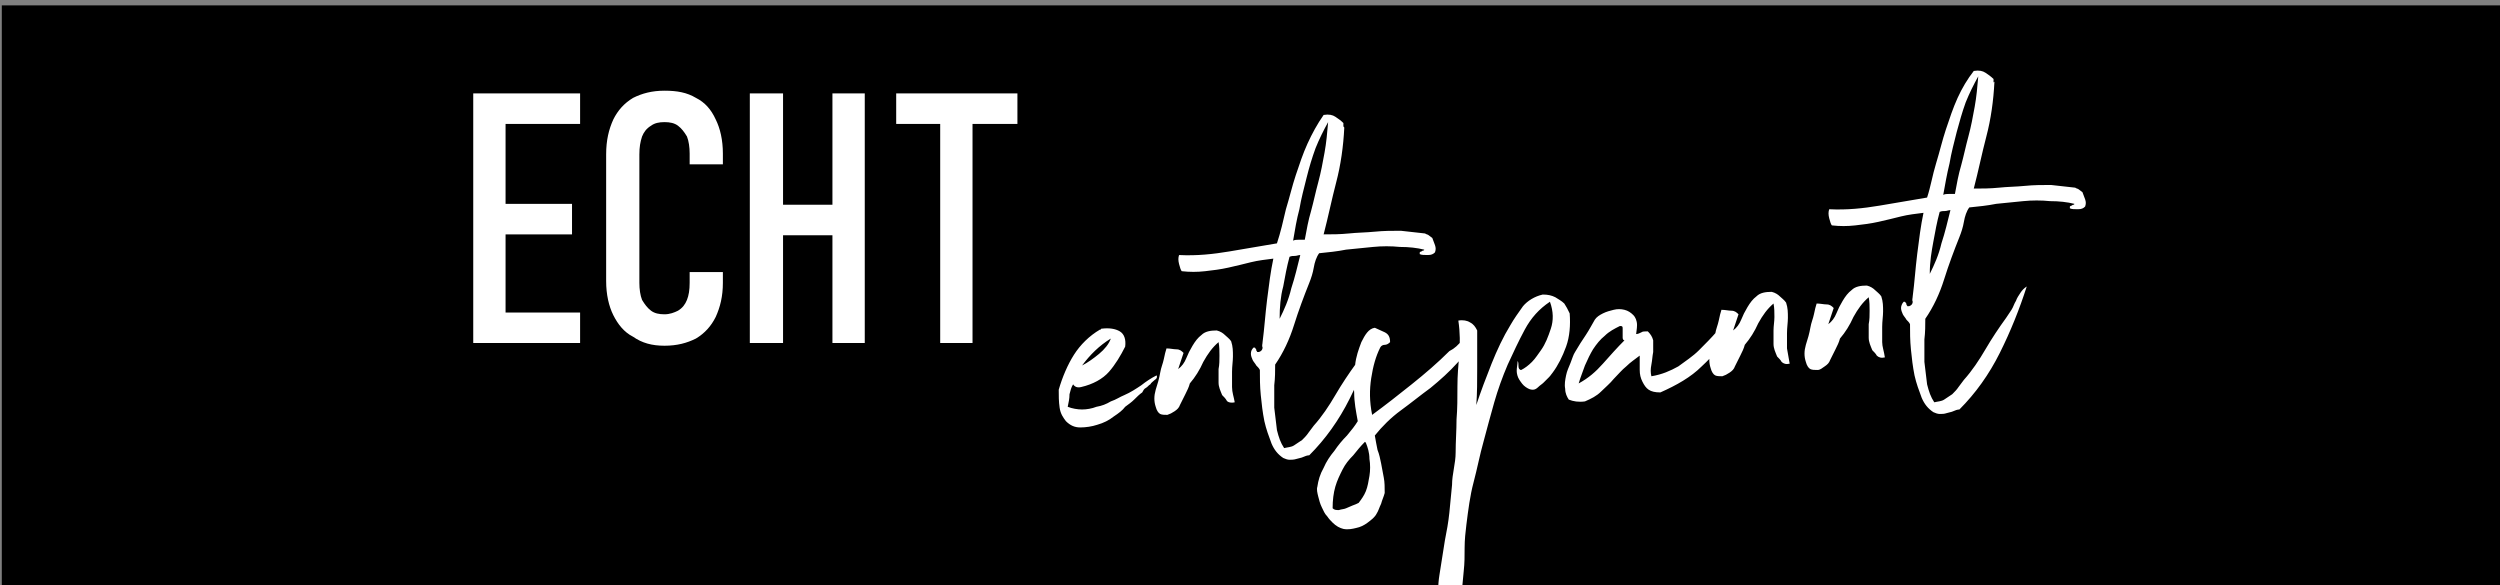
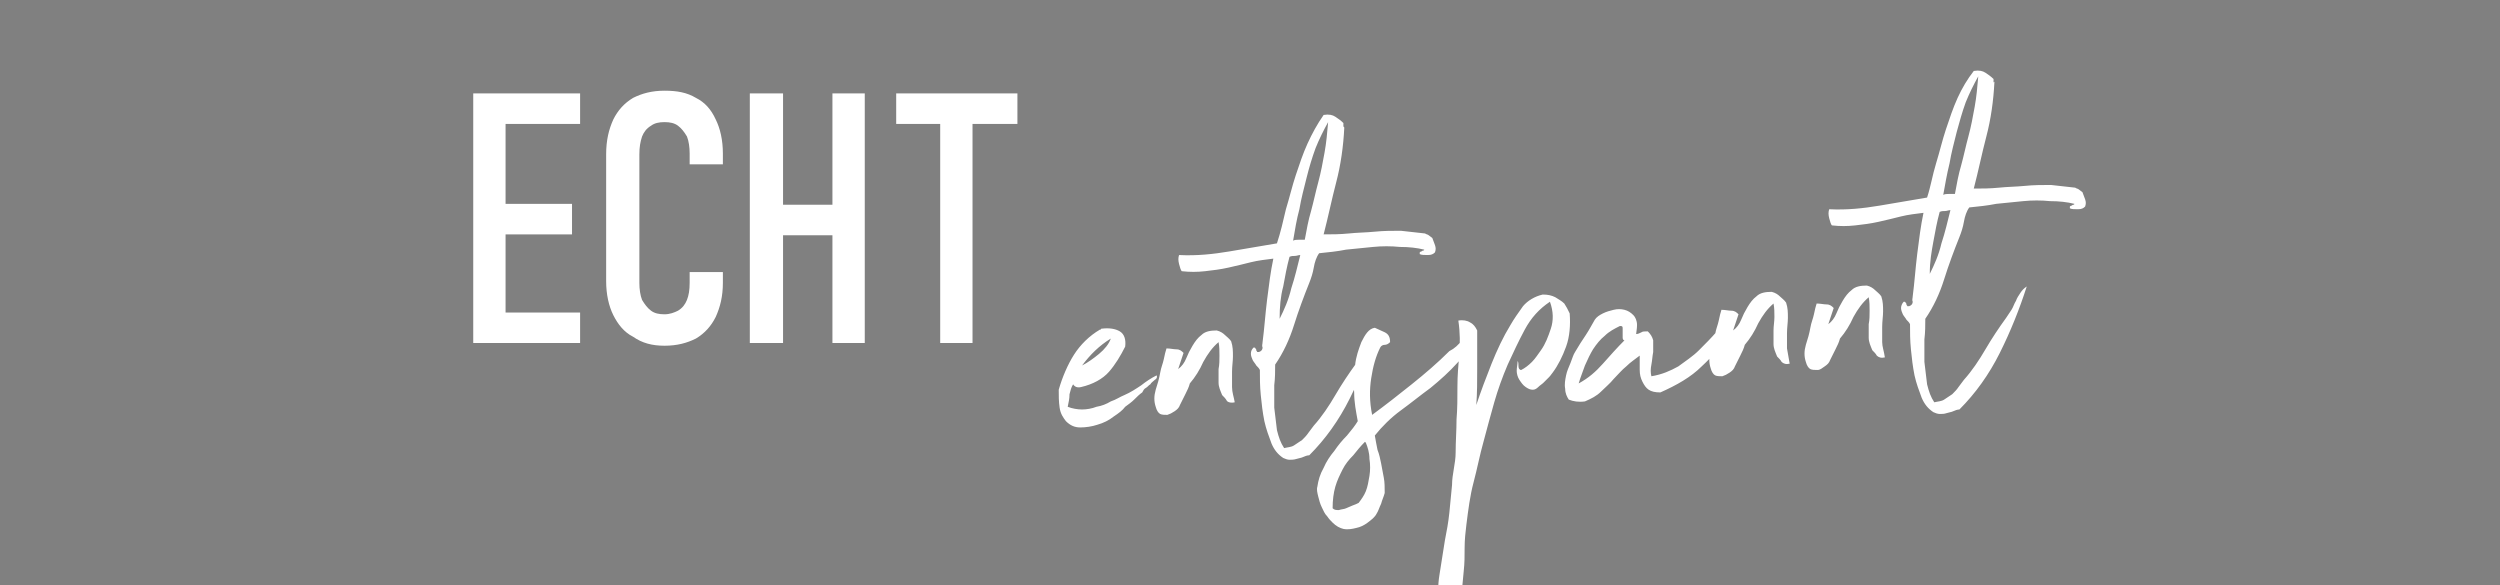
<svg xmlns="http://www.w3.org/2000/svg" version="1.1" id="Ebene_1" x="0px" y="0px" viewBox="0 0 278.4 65.2" style="enable-background:new 0 0 278.4 65.2;" xml:space="preserve">
  <rect x="0" y="0" width="278.4" height="65.2" fill="#808080" stroke="none" />
  <style type="text/css">
	.st0{fill:#FFFFFF;}
</style>
-   <rect x="0.2" y="0.6" width="278.4" height="65.2" />
  <path class="st0" d="M99.8,13.8h13.5v-3.4H99.8V13.8z M104.7,38.2h3.6V12.7h-3.6V38.2z M85.9,26.2h8.5v-3.4h-8.5V26.2z M83.5,38.2  h3.7V10.4h-3.7V38.2z M92.7,38.2h3.6V10.4h-3.6V38.2z M74,38.5c1.4,0,2.5-0.3,3.5-0.8c1-0.6,1.7-1.4,2.2-2.4  c0.5-1.1,0.8-2.3,0.8-3.8v-1.2h-3.7v1.2c0,0.8-0.1,1.4-0.3,1.9c-0.2,0.5-0.5,0.9-1,1.2C75.1,34.8,74.6,35,74,35  c-0.6,0-1.1-0.1-1.5-0.4c-0.4-0.3-0.7-0.7-1-1.2c-0.2-0.5-0.3-1.2-0.3-1.9V17.2c0-0.8,0.1-1.4,0.3-2c0.2-0.5,0.5-0.9,1-1.2  c0.4-0.3,0.9-0.4,1.5-0.4c0.6,0,1.1,0.1,1.5,0.4c0.4,0.3,0.7,0.7,1,1.2c0.2,0.5,0.3,1.2,0.3,1.9v1.2h3.7v-1.2c0-1.5-0.3-2.8-0.8-3.8  c-0.5-1.1-1.2-1.9-2.2-2.4c-1-0.6-2.1-0.8-3.5-0.8c-1.4,0-2.5,0.3-3.5,0.8c-1,0.6-1.7,1.4-2.2,2.4c-0.5,1.1-0.8,2.3-0.8,3.9v14.1  c0,1.5,0.3,2.8,0.8,3.8s1.2,1.9,2.2,2.4C71.5,38.2,72.6,38.5,74,38.5 M54.6,13.8h10v-3.4h-10V13.8z M54.6,26.1h9.1v-3.4h-9.1V26.1z   M54.6,38.2h10v-3.4h-10V38.2z M52.7,38.2h3.6V10.4h-3.6V38.2z" />
  <path class="st0" d="M215.3,26.9c0.2-1.1,0.4-2.2,0.7-3.3c0.2-0.1,0.4-0.1,0.6-0.1c0.2,0,0.4-0.1,0.6-0.1c-0.3,1.2-0.6,2.5-1,3.7  c-0.3,1.3-0.8,2.4-1.3,3.4c0,0.1,0,0.1,0,0.1c0,0,0,0,0-0.1C214.9,29.1,215.1,28,215.3,26.9 M217.1,18.2c0.2-1.2,0.5-2.3,0.8-3.5  c0.3-1.1,0.6-2.2,1-3.3c0.4-1,0.9-2,1.4-2.9c-0.1,1.2-0.2,2.3-0.4,3.4c-0.2,1.1-0.4,2.2-0.7,3.3c-0.3,1.1-0.5,2.1-0.8,3.2  c-0.3,1-0.5,2.1-0.7,3.2c-0.2,0-0.5,0-0.7,0c-0.2,0-0.4,0-0.6,0.1C216.6,20.6,216.8,19.4,217.1,18.2 M218,10.9  c-0.5,1.1-0.9,2.3-1.3,3.5c-0.4,1.2-0.7,2.5-1.1,3.8s-0.6,2.6-1,3.8c-1.8,0.3-3.5,0.6-5.3,0.9c-1.8,0.3-3.6,0.5-5.6,0.4  c-0.1,0.3-0.1,0.6,0,1c0.1,0.4,0.2,0.7,0.3,0.8c0.9,0.1,1.7,0.1,2.6,0s1.7-0.2,2.6-0.4c0.9-0.2,1.7-0.4,2.5-0.6  c0.8-0.2,1.7-0.3,2.5-0.4c-0.3,1.4-0.5,3-0.7,4.6c-0.2,1.6-0.3,3.2-0.5,4.7c0,0.2-0.1,0.4,0,0.6c0,0.2-0.1,0.4-0.4,0.5  c-0.1,0-0.2,0-0.2,0c0-0.1-0.1-0.1-0.1-0.2c0-0.1,0-0.1-0.1-0.2c0-0.1-0.1-0.1-0.2-0.1c-0.2,0.2-0.3,0.5-0.3,0.7  c0,0.2,0.1,0.5,0.2,0.7c0.1,0.2,0.3,0.4,0.4,0.6c0.2,0.2,0.3,0.3,0.4,0.5c0,0.9,0,1.8,0.1,2.8s0.2,1.9,0.4,2.9  c0.2,0.9,0.5,1.7,0.8,2.5c0.3,0.7,0.7,1.2,1.3,1.6c0.2,0.1,0.5,0.2,0.7,0.2c0.3,0,0.5,0,0.8-0.1c0.3-0.1,0.5-0.1,0.7-0.2  s0.5-0.2,0.7-0.2c1.8-1.8,3.3-3.9,4.5-6.3c1.2-2.4,2.2-4.9,3-7.4c-0.3,0.2-0.5,0.4-0.7,0.7c-0.2,0.3-0.4,0.6-0.5,0.9  c-0.2,0.3-0.3,0.7-0.5,1c-0.2,0.3-0.4,0.6-0.6,0.9c-0.8,1.1-1.6,2.3-2.3,3.5c-0.7,1.2-1.5,2.4-2.4,3.4c-0.2,0.3-0.4,0.5-0.6,0.8  c-0.2,0.3-0.4,0.5-0.7,0.8c-0.3,0.2-0.6,0.4-0.9,0.6c-0.3,0.2-0.7,0.2-1.1,0.3c-0.4-0.6-0.6-1.2-0.8-2c-0.1-0.8-0.2-1.6-0.3-2.5  c0-0.8,0-1.7,0-2.5c0.1-0.8,0.1-1.6,0.1-2.3c0.9-1.3,1.6-2.8,2.1-4.4c0.5-1.6,1.1-3.2,1.7-4.7c0.2-0.5,0.4-1.1,0.5-1.7  c0.1-0.6,0.3-1.2,0.6-1.6c1-0.1,2-0.2,3-0.4c1-0.1,2-0.2,3-0.3c1-0.1,2-0.1,3,0c1,0,1.9,0.1,2.7,0.3c0,0.1-0.1,0.1-0.1,0.1  c-0.1,0-0.2,0.1-0.2,0.1c-0.1,0-0.2,0.1-0.2,0.1c0,0,0,0.1,0,0.2c0.2,0.1,0.5,0.1,0.9,0.1c0.4,0,0.6-0.1,0.8-0.3  c0.1-0.3,0.1-0.5,0-0.8c-0.1-0.3-0.2-0.5-0.3-0.8c-0.1-0.1-0.3-0.2-0.4-0.3c-0.1-0.1-0.3-0.1-0.4-0.2c-0.8-0.1-1.7-0.2-2.7-0.3  c-1,0-1.9,0-2.9,0.1c-1,0.1-2,0.1-2.9,0.2c-1,0.1-1.9,0.1-2.8,0.1c0.5-1.9,0.9-3.9,1.4-5.8c0.5-1.9,0.8-4,0.9-6.1  C222,9.2,222,9.2,222,9.1c0-0.1,0-0.2,0-0.3c-0.3-0.3-0.6-0.5-0.9-0.7c-0.3-0.2-0.7-0.3-1.3-0.2C219.1,8.8,218.5,9.8,218,10.9   M209.6,38.1c0-0.5,0-1.1,0-1.7c0-0.6,0.1-1.2,0.1-1.7c0-0.6,0-1.1-0.2-1.7c-0.2-0.3-0.5-0.5-0.7-0.7c-0.2-0.2-0.5-0.4-0.9-0.5  c-0.7,0-1.3,0.1-1.7,0.5c-0.4,0.3-0.7,0.7-1,1.2c-0.3,0.5-0.5,0.9-0.7,1.4c-0.2,0.5-0.5,0.9-0.9,1.2c0.1-0.3,0.2-0.6,0.3-0.9  c0.1-0.3,0.2-0.6,0.3-0.9c-0.2-0.2-0.4-0.4-0.8-0.4c-0.3,0-0.7-0.1-1.1-0.1c-0.1,0.3-0.2,0.7-0.3,1.2c-0.1,0.5-0.3,0.9-0.4,1.5  c-0.1,0.6-0.3,1.3-0.5,1.9c-0.2,0.7-0.2,1.3,0,1.9c0.1,0.4,0.3,0.7,0.5,0.8c0.2,0.1,0.5,0.1,0.8,0.1s0.5-0.2,0.8-0.4  c0.3-0.2,0.5-0.4,0.6-0.7c0.2-0.4,0.4-0.8,0.6-1.2c0.2-0.4,0.4-0.8,0.5-1.2c0.6-0.7,1.1-1.5,1.5-2.4c0.5-0.9,1-1.6,1.7-2.2  c0.1,0.5,0.1,1,0.1,1.5c0,0.5,0,1-0.1,1.5c0,0.5,0,1,0,1.5c0,0.5,0.2,0.9,0.4,1.4c0.2,0.2,0.4,0.4,0.5,0.6c0.2,0.2,0.5,0.3,0.9,0.2  C209.8,39.1,209.6,38.6,209.6,38.1 M199,38.8c0-0.5,0-1.1,0-1.7c0-0.6,0.1-1.2,0.1-1.7c0-0.6,0-1.1-0.2-1.7  c-0.2-0.3-0.5-0.5-0.7-0.7s-0.5-0.4-0.9-0.5c-0.7,0-1.3,0.1-1.7,0.5c-0.4,0.3-0.7,0.7-1,1.2c-0.3,0.5-0.5,0.9-0.7,1.4  c-0.2,0.5-0.5,0.9-0.9,1.2c0.1-0.3,0.2-0.6,0.3-0.9c0.1-0.3,0.2-0.6,0.3-0.9c-0.2-0.2-0.4-0.4-0.8-0.4c-0.3,0-0.7-0.1-1.1-0.1  c-0.1,0.3-0.2,0.7-0.3,1.2c-0.1,0.5-0.3,0.9-0.4,1.5c-0.1,0.6-0.3,1.3-0.5,1.9c-0.2,0.7-0.2,1.3,0,1.9c0.1,0.4,0.3,0.7,0.5,0.8  c0.2,0.1,0.5,0.1,0.8,0.1c0.3-0.1,0.5-0.2,0.8-0.4c0.3-0.2,0.5-0.4,0.6-0.7c0.2-0.4,0.4-0.8,0.6-1.2c0.2-0.4,0.4-0.8,0.5-1.2  c0.6-0.7,1.1-1.5,1.5-2.4c0.5-0.9,1-1.6,1.7-2.2c0.1,0.5,0.1,1,0.1,1.5c0,0.5-0.1,1-0.1,1.5c0,0.5,0,1,0,1.5c0,0.5,0.2,0.9,0.4,1.4  c0.2,0.2,0.4,0.4,0.5,0.6c0.2,0.2,0.5,0.3,0.9,0.2C199.2,39.9,199.1,39.4,199,38.8 M180.7,36.6c0,0.2,0,0.3,0,0.5c0,0.2,0,0.3,0,0.5  c0,0.2,0.1,0.3,0.2,0.3c-0.8,0.8-1.6,1.7-2.4,2.6s-1.6,1.6-2.7,2.2c0.2-0.7,0.5-1.4,0.7-2c0.3-0.7,0.6-1.3,0.9-1.8  c0.4-0.6,0.8-1.1,1.3-1.5c0.5-0.5,1.1-0.8,1.7-1.1C180.7,36.3,180.7,36.4,180.7,36.6 M182.3,36.2c0-0.5-0.2-0.9-0.4-1.1  c-0.3-0.3-0.6-0.5-1-0.6c-0.4-0.1-0.8-0.1-1.2,0c-0.4,0.1-0.8,0.2-1.2,0.4c-0.4,0.2-0.7,0.4-0.9,0.7c-0.3,0.5-0.6,1.1-1,1.7  c-0.4,0.6-0.8,1.2-1.2,1.9c-0.2,0.3-0.3,0.7-0.5,1.2c-0.2,0.5-0.4,0.9-0.5,1.4c-0.1,0.5-0.2,1-0.1,1.5c0,0.5,0.2,0.9,0.4,1.2  c0.5,0.2,1.1,0.3,1.8,0.2c0.7-0.3,1.3-0.6,1.8-1.1c0.5-0.5,1-0.9,1.4-1.4c0.5-0.5,0.9-1,1.4-1.4c0.5-0.5,1-0.8,1.5-1.2  c0,0.5,0,1.1,0,1.6c0,0.5,0.1,0.9,0.3,1.3c0.2,0.4,0.4,0.7,0.7,0.9c0.3,0.2,0.7,0.3,1.3,0.3c1.8-0.8,3.4-1.7,4.6-2.9  c1.3-1.2,2.4-2.5,3.3-3.9c0.1-0.3,0.2-0.7,0.3-1c0.1-0.3,0.1-0.6,0-1c-0.6,0.6-1.3,1.3-1.9,2c-0.6,0.7-1.3,1.4-2,2.1  c-0.7,0.7-1.5,1.2-2.3,1.8c-0.9,0.5-1.8,0.9-3,1.1c-0.1-0.4-0.1-0.8,0-1.3c0.1-0.5,0.1-0.9,0.2-1.4c0-0.4,0-0.9,0-1.3  c-0.1-0.4-0.3-0.7-0.6-1c-0.3,0-0.6,0-0.7,0.1c-0.2,0.1-0.4,0.2-0.6,0.2C182.2,37.1,182.3,36.6,182.3,36.2 M168.9,41.3  c0,0.3,0.1,0.7,0.3,1c0.2,0.3,0.4,0.6,0.7,0.8c0.3,0.2,0.5,0.3,0.8,0.3c0.2,0,0.4-0.1,0.6-0.3c0.2-0.2,0.4-0.3,0.6-0.5  c0.2-0.2,0.4-0.4,0.6-0.6c0.2-0.2,0.3-0.4,0.4-0.5c0.6-0.8,1.1-1.8,1.5-2.9c0.4-1.1,0.5-2.4,0.4-3.7c-0.1-0.2-0.2-0.4-0.3-0.6  c-0.1-0.2-0.2-0.3-0.3-0.5c-0.3-0.3-0.7-0.5-1-0.7c-0.4-0.2-0.8-0.3-1.4-0.3c-0.9,0.2-1.7,0.7-2.2,1.3c-0.5,0.7-1,1.4-1.4,2.1  c-0.8,1.3-1.5,2.8-2.1,4.3c-0.6,1.5-1.2,3.1-1.7,4.6c0.1-1.3,0.1-2.7,0.1-4.1c0-1.4,0-2.8,0-4.2c-0.2-0.4-0.4-0.7-0.8-0.9  c-0.3-0.2-0.8-0.3-1.3-0.2c0.2,1.3,0.2,2.6,0.1,3.8c-0.1,1.2-0.2,2.3-0.2,3.5c0,1.3,0,2.5-0.1,3.7c0,1.2-0.1,2.5-0.1,3.7  c0,0.6-0.1,1.2-0.2,1.8c-0.1,0.6-0.2,1.2-0.2,1.8c-0.1,1.1-0.2,2.1-0.3,3.1c-0.1,1-0.3,2.1-0.5,3.1c-0.2,1.3-0.4,2.6-0.6,3.8  c-0.2,1.2-0.2,2.6,0,4c0.1,0.3,0.2,0.5,0.3,0.8c0.1,0.3,0.2,0.6,0.4,0.8c0.1,0.2,0.3,0.4,0.6,0.5c0.2,0.1,0.5,0.1,0.9,0  c0-1.1,0.1-2.2,0.2-3.3c0.1-1.1,0.2-2.1,0.3-3.2c0.1-0.9,0.1-1.7,0.1-2.6c0-0.9,0.1-1.8,0.2-2.6c0.2-1.6,0.4-3.2,0.8-4.7  s0.7-3.1,1.1-4.5c0.4-1.5,0.8-3,1.2-4.4c0.4-1.4,0.9-2.8,1.5-4.2c0.6-1.3,1.2-2.6,1.9-3.9s1.6-2.3,2.8-3.1c0.4,1.1,0.4,2.1,0.1,3  c-0.3,0.9-0.6,1.7-1.1,2.4c-0.3,0.4-0.6,0.9-1,1.3c-0.4,0.4-0.8,0.7-1.2,0.9c-0.2,0-0.3-0.2-0.3-0.4s0-0.5-0.1-0.6  C169,40.6,168.9,40.9,168.9,41.3 M150.6,56.3c-0.2,0.1-0.5,0.2-0.7,0.3s-0.5,0.1-0.8,0.2c-0.3,0-0.5,0-0.7-0.2  c0-0.9,0.1-1.7,0.3-2.4c0.2-0.7,0.5-1.3,0.8-1.9c0.3-0.6,0.7-1.1,1.2-1.6c0.4-0.5,0.8-1,1.3-1.5l0.1,0.1c0.2,0.5,0.4,1.1,0.4,1.8  c0.1,0.6,0.1,1.3,0,1.9c-0.1,0.6-0.2,1.2-0.4,1.7c-0.2,0.5-0.5,0.9-0.8,1.3C151.1,56.1,150.9,56.2,150.6,56.3 M151.6,38.1  c-0.3,0.8-0.6,1.6-0.7,2.6c-0.1,0.9-0.2,1.9-0.1,3c0,1.1,0.2,2.1,0.4,3.2c-0.3,0.5-0.7,1-1.2,1.6c-0.5,0.5-1,1.1-1.4,1.7  c-0.5,0.6-0.9,1.2-1.2,1.9c-0.4,0.7-0.6,1.4-0.7,2.1c-0.1,0.3,0,0.7,0.1,1.1c0.1,0.4,0.2,0.8,0.4,1.2c0.2,0.4,0.3,0.7,0.6,1  c0.2,0.3,0.4,0.5,0.6,0.7c0.4,0.4,0.8,0.6,1.2,0.7c0.5,0.1,1,0,1.4-0.1c0.5-0.1,0.9-0.3,1.3-0.6c0.4-0.3,0.8-0.6,1-1  c0.2-0.3,0.3-0.7,0.5-1.1c0.1-0.4,0.3-0.8,0.4-1.2c0-0.6,0-1.2-0.1-1.7c-0.1-0.5-0.2-1.1-0.3-1.6c-0.1-0.5-0.2-1-0.4-1.5  c-0.1-0.5-0.2-1-0.3-1.6c0.8-1,1.8-2,2.9-2.8c1.1-0.8,2.2-1.7,3.3-2.5c1.1-0.9,2.1-1.8,3-2.8c0.9-1,1.6-2.2,2-3.6  c-0.7,0.3-1.2,0.7-1.5,1.1c-0.4,0.5-0.8,0.9-1.4,1.2c-1.3,1.3-2.7,2.5-4.2,3.7c-1.5,1.2-2.9,2.3-4.4,3.4c-0.3-1.5-0.3-2.8-0.1-4.1  c0.2-1.3,0.5-2.4,1-3.4c0.1-0.2,0.3-0.3,0.5-0.3c0.2,0,0.4-0.1,0.6-0.3c0-0.6-0.2-0.9-0.6-1.1c-0.4-0.2-0.7-0.3-1.1-0.5  C152.4,36.6,152,37.3,151.6,38.1 M142.9,31.9c0.2-1.1,0.4-2.2,0.7-3.3c0.2-0.1,0.4-0.1,0.6-0.1c0.2,0,0.4-0.1,0.6-0.1  c-0.3,1.2-0.6,2.5-1,3.7c-0.3,1.3-0.8,2.4-1.3,3.4c0,0.1,0,0.1,0,0.1c0,0,0,0,0-0.1C142.5,34.2,142.6,33,142.9,31.9 M144.7,23.3  c0.2-1.2,0.5-2.3,0.8-3.5s0.6-2.2,1-3.3c0.4-1,0.9-2,1.4-2.9c-0.1,1.2-0.2,2.3-0.4,3.4c-0.2,1.1-0.4,2.2-0.7,3.3  c-0.3,1.1-0.5,2.1-0.8,3.2c-0.3,1-0.5,2.1-0.7,3.2c-0.2,0-0.5,0-0.7,0c-0.2,0-0.4,0-0.6,0.1C144.2,25.6,144.4,24.4,144.7,23.3   M145.6,16c-0.5,1.1-0.9,2.3-1.3,3.5c-0.4,1.2-0.7,2.5-1.1,3.8c-0.3,1.3-0.6,2.6-1,3.8c-1.8,0.3-3.5,0.6-5.3,0.9  c-1.8,0.3-3.6,0.5-5.6,0.4c-0.1,0.3-0.1,0.6,0,1c0.1,0.4,0.2,0.7,0.3,0.8c0.9,0.1,1.7,0.1,2.6,0s1.7-0.2,2.6-0.4  c0.9-0.2,1.7-0.4,2.5-0.6c0.8-0.2,1.7-0.3,2.5-0.4c-0.3,1.4-0.5,3-0.7,4.6c-0.2,1.6-0.3,3.2-0.5,4.7c0,0.2-0.1,0.4,0,0.6  c0,0.2-0.1,0.4-0.4,0.5c-0.1,0-0.2,0-0.2,0c0-0.1-0.1-0.1-0.1-0.2c0-0.1,0-0.1-0.1-0.2c0-0.1-0.1-0.1-0.2-0.1  c-0.2,0.2-0.3,0.4-0.3,0.7c0,0.2,0.1,0.5,0.2,0.7c0.1,0.2,0.3,0.4,0.4,0.6c0.2,0.2,0.3,0.3,0.4,0.5c0,0.9,0,1.8,0.1,2.8  c0.1,1,0.2,1.9,0.4,2.9c0.2,0.9,0.5,1.7,0.8,2.5c0.3,0.7,0.7,1.2,1.3,1.6c0.2,0.1,0.5,0.2,0.7,0.2s0.5,0,0.8-0.1  c0.3-0.1,0.5-0.1,0.7-0.2c0.2-0.1,0.5-0.2,0.7-0.2c1.8-1.8,3.3-3.9,4.5-6.3c1.2-2.4,2.2-4.9,3-7.4c-0.3,0.2-0.5,0.4-0.7,0.7  c-0.2,0.3-0.4,0.6-0.5,0.9c-0.2,0.3-0.3,0.7-0.5,1c-0.2,0.3-0.4,0.6-0.6,0.9c-0.8,1.1-1.6,2.3-2.3,3.5c-0.7,1.2-1.5,2.4-2.4,3.4  c-0.2,0.3-0.4,0.5-0.6,0.8c-0.2,0.3-0.4,0.5-0.7,0.8c-0.3,0.2-0.6,0.4-0.9,0.6c-0.3,0.2-0.7,0.2-1.1,0.3c-0.4-0.6-0.6-1.2-0.8-2  c-0.1-0.8-0.2-1.6-0.3-2.5c0-0.8,0-1.7,0-2.5c0.1-0.8,0.1-1.6,0.1-2.3c0.9-1.3,1.6-2.8,2.1-4.4c0.5-1.6,1.1-3.2,1.7-4.7  c0.2-0.5,0.4-1.1,0.5-1.7c0.1-0.6,0.3-1.2,0.6-1.6c1-0.1,2-0.2,3-0.4c1-0.1,2-0.2,3-0.3c1-0.1,2-0.1,3,0c1,0,1.9,0.1,2.7,0.3  c0,0.1-0.1,0.1-0.1,0.1c-0.1,0-0.2,0.1-0.2,0.1c-0.1,0-0.2,0.1-0.2,0.1c0,0,0,0.1,0,0.2c0.2,0.1,0.5,0.1,0.9,0.1  c0.4,0,0.6-0.1,0.8-0.3c0.1-0.3,0.1-0.5,0-0.8c-0.1-0.3-0.2-0.5-0.3-0.8c-0.1-0.1-0.3-0.2-0.4-0.3c-0.1-0.1-0.3-0.1-0.4-0.2  c-0.8-0.1-1.7-0.2-2.7-0.3c-1,0-1.9,0-2.9,0.1c-1,0.1-2,0.1-2.9,0.2c-1,0.1-1.9,0.1-2.8,0.1c0.5-1.9,0.9-3.9,1.4-5.8  c0.5-1.9,0.8-4,0.9-6.1c-0.1-0.1-0.1-0.1-0.1-0.2c0-0.1,0-0.2,0-0.3c-0.3-0.3-0.6-0.5-0.9-0.7c-0.3-0.2-0.7-0.3-1.3-0.2  C146.7,13.8,146.1,14.9,145.6,16 M137.2,43.1c0-0.5,0-1.1,0-1.7c0-0.6,0.1-1.2,0.1-1.7c0-0.6,0-1.1-0.2-1.7  c-0.2-0.3-0.5-0.5-0.7-0.7s-0.5-0.4-0.9-0.5c-0.7,0-1.3,0.1-1.7,0.5c-0.4,0.3-0.7,0.7-1,1.2s-0.5,0.9-0.7,1.4s-0.5,0.9-0.9,1.2  c0.1-0.3,0.2-0.6,0.3-0.9s0.2-0.6,0.3-0.9c-0.2-0.2-0.4-0.4-0.8-0.4c-0.3,0-0.7-0.1-1.1-0.1c-0.1,0.3-0.2,0.7-0.3,1.2  c-0.1,0.5-0.3,0.9-0.4,1.5c-0.1,0.6-0.3,1.3-0.5,1.9c-0.2,0.7-0.2,1.3,0,1.9c0.1,0.4,0.3,0.7,0.5,0.8c0.2,0.1,0.5,0.1,0.8,0.1  c0.3-0.1,0.5-0.2,0.8-0.4c0.3-0.2,0.5-0.4,0.6-0.7c0.2-0.4,0.4-0.8,0.6-1.2c0.2-0.4,0.4-0.8,0.5-1.2c0.6-0.7,1.1-1.5,1.5-2.4  c0.5-0.9,1-1.6,1.7-2.2c0.1,0.5,0.1,1,0.1,1.5c0,0.5,0,1-0.1,1.5c0,0.5,0,1,0,1.5c0,0.5,0.2,0.9,0.4,1.4c0.2,0.2,0.4,0.4,0.5,0.6  c0.1,0.2,0.5,0.3,0.9,0.2C137.4,44.2,137.2,43.7,137.2,43.1 M123.7,37.7c-0.2,0.6-0.7,1.2-1.3,1.7c-0.6,0.5-1.3,1-1.9,1.3  C121.4,39.5,122.4,38.5,123.7,37.7 M120.4,43.1c1.3-0.3,2.4-0.9,3.1-1.7c0.7-0.8,1.3-1.8,1.8-2.8c0.1-0.8-0.1-1.4-0.6-1.7  c-0.5-0.3-1.2-0.4-2-0.3c-0.1,0-0.1,0-0.1,0.1c0,0-0.1,0-0.1,0c-1.2,0.7-2.2,1.7-2.9,2.8c-0.7,1.1-1.3,2.5-1.7,3.9  c0,0.7,0,1.3,0.1,2s0.4,1.1,0.7,1.5c0.5,0.5,1,0.7,1.6,0.7c0.6,0,1.3-0.1,1.9-0.3c0.7-0.2,1.3-0.5,1.8-0.9c0.6-0.4,1-0.7,1.3-1.1  c0.4-0.3,0.7-0.5,1-0.8c0.3-0.3,0.6-0.6,0.9-0.8c0.1-0.2,0.2-0.4,0.4-0.5c0.2-0.1,0.3-0.3,0.5-0.4c0.1-0.2,0.3-0.3,0.5-0.5  c0.2-0.1,0.3-0.3,0.2-0.5c-0.6,0.3-1.2,0.7-1.7,1.1c-0.6,0.4-1.2,0.8-1.9,1.1c-0.5,0.2-0.9,0.5-1.5,0.7c-0.5,0.3-1,0.5-1.6,0.6  c-0.5,0.2-1.1,0.3-1.6,0.3c-0.5,0-1.1-0.1-1.6-0.3c0.1-0.5,0.2-0.9,0.2-1.4c0.1-0.4,0.2-0.8,0.4-1.1C119.7,43.1,120,43.2,120.4,43.1  " />
</svg>